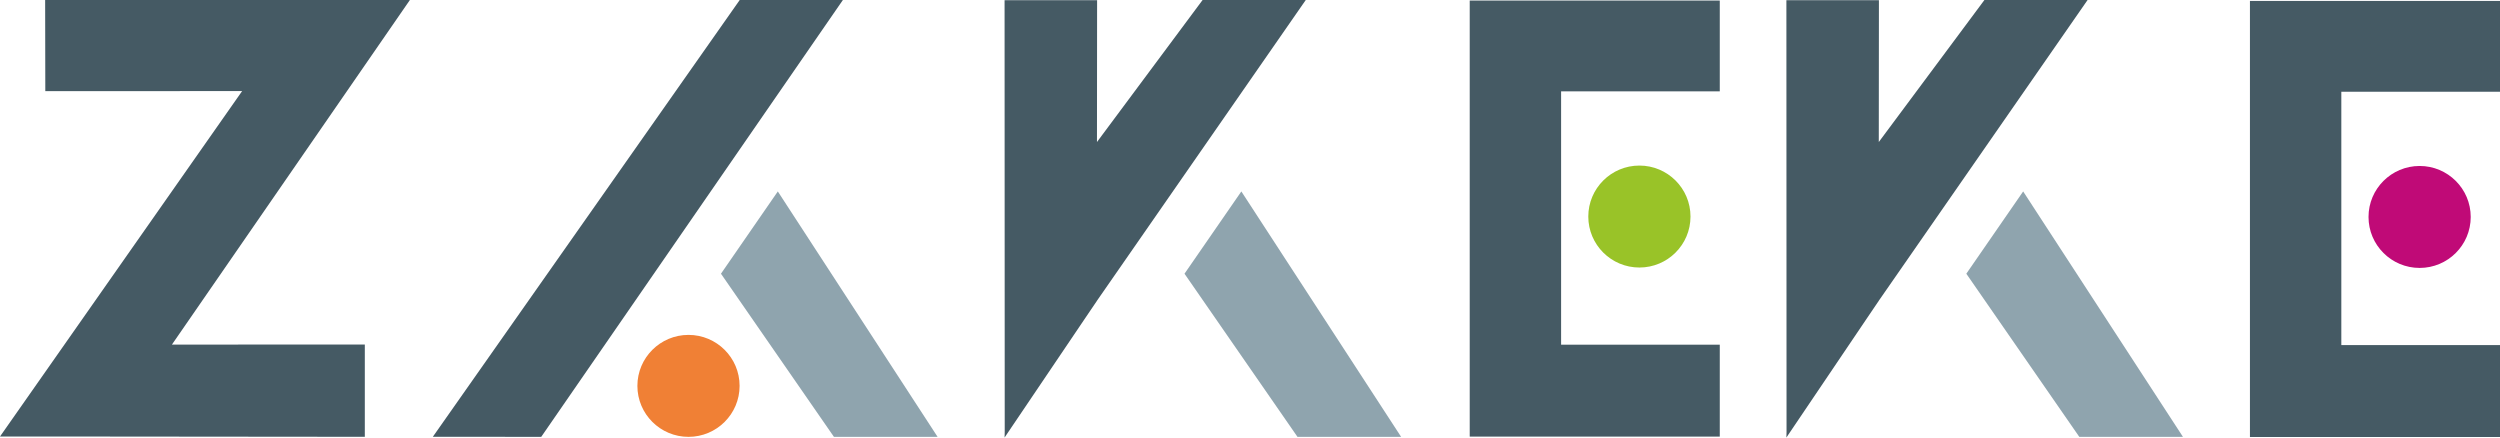
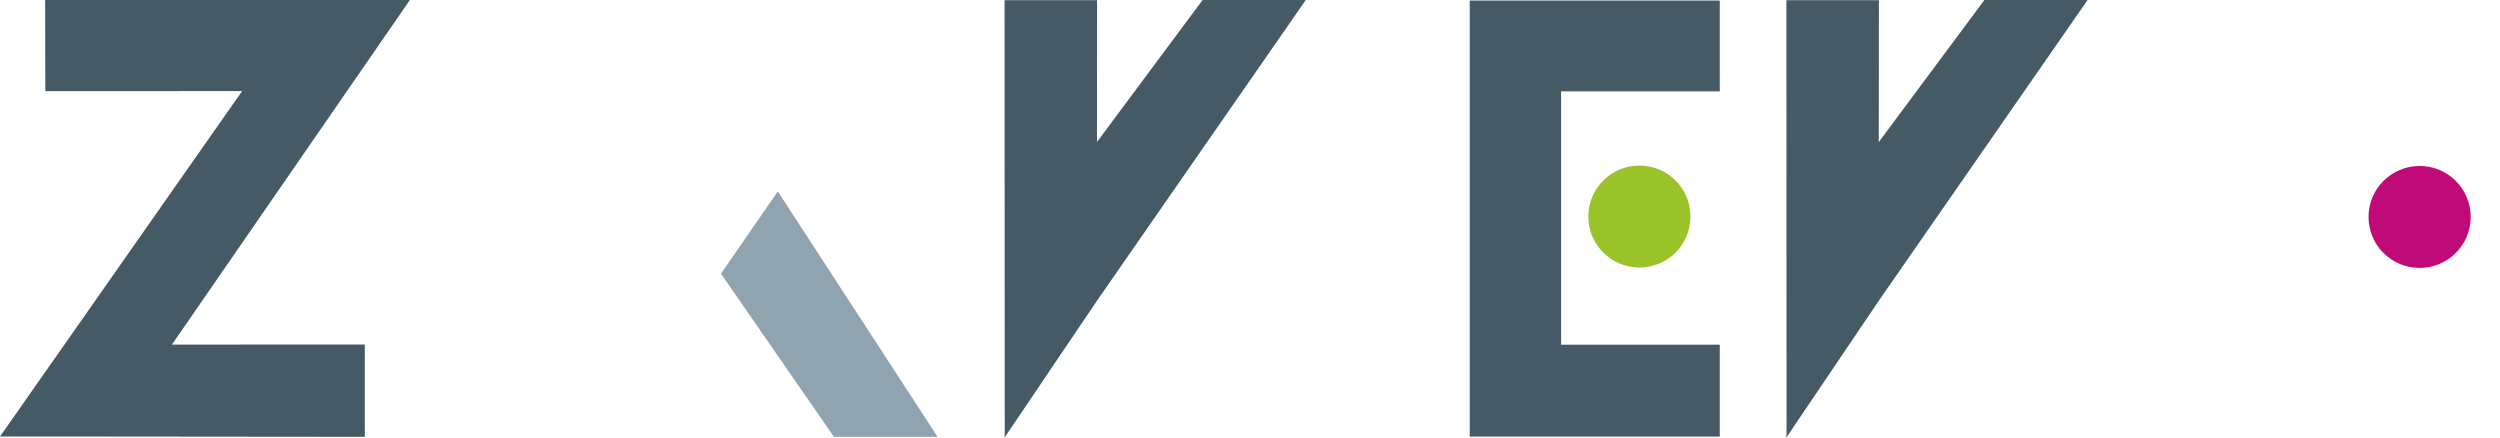
<svg xmlns="http://www.w3.org/2000/svg" id="Livello_1" data-name="Livello 1" viewBox="0 0 7879.07 1378.92">
  <defs>
    <style>
      .cls-1 {
        fill: #f08035;
      }

      .cls-2 {
        fill: #8fa4ae;
      }

      .cls-3 {
        fill: #c00a77;
      }

      .cls-4 {
        fill: #455a64;
      }

      .cls-5 {
        fill: #99c328;
      }
    </style>
  </defs>
-   <polygon class="cls-4" points="2657.93 -2.11 1705.75 1376.81 1364.14 1376.6 2332.85 -2.16 2657.93 -2.11" />
  <polygon class="cls-4" points="4920.01 765.44 4920.01 1086.32 5420.08 1086.32 5420.08 1376 4632 1376 4632 1.72 5420.08 1.72 5420.08 287.89 4920.01 287.89 4920.01 544.28 4920.01 765.44" />
-   <path class="cls-1" d="M2330.92,1216.14c0,88.73-72.15,160.67-161.04,160.67s-161.06-71.93-161.06-160.67,72.15-160.67,161.06-160.67,161.04,71.93,161.04,160.67" />
  <path class="cls-5" d="M5327.81,682.48c0,88.78-72.1,160.67-161.01,160.67s-161.09-71.89-161.09-160.67,72.2-160.67,161.09-160.67,161.01,71.93,161.01,160.67" />
  <polygon class="cls-2" points="2451.39 603.32 2272.24 862.64 2628.23 1376.8 2954.93 1376.8 2451.39 603.32" />
-   <polygon class="cls-2" points="3912.27 603.32 3733.12 862.64 4089.16 1376.8 4415.82 1376.8 3912.27 603.32" />
  <polygon class="cls-4" points="3456.8 948.43 4115.29 0 3790.2 -.07 3457.24 447.61 3457.65 .72 3166.04 .72 3166.5 1361.79 3166.04 1378.92 3421.05 1001.35 3456.8 948.62 3456.8 948.43" />
  <polygon class="cls-4" points="142.8 287.31 763.13 287.02 0 1375.73 243.78 1375.73 243.78 1375.8 1149.76 1376.67 1149.76 1085.74 541.8 1086.05 1295.22 -4.92 142.27 -4.92 142.8 287.31" />
-   <polygon class="cls-4" points="7378.99 766.7 7378.99 1087.58 7879.07 1087.58 7879.07 1377.26 7090.98 1377.26 7090.98 2.97 7879.07 2.97 7879.07 289.14 7378.99 289.14 7378.99 545.54 7378.99 766.7" />
  <path class="cls-3" d="M7786.79,683.74c0,88.78-72.1,160.67-161.01,160.67s-161.09-71.89-161.09-160.67,72.2-160.67,161.09-160.67,161.01,71.93,161.01,160.67" />
-   <polygon class="cls-2" points="6376.26 603.32 6197.11 862.64 6553.15 1376.8 6879.85 1376.8 6376.26 603.32" />
  <polygon class="cls-4" points="5920.81 948.43 6579.3 0 6254.21 -.07 5921.25 447.61 5921.66 .72 5630.05 .72 5630.51 1361.79 5630.05 1378.92 5885.06 1001.35 5920.81 948.62 5920.81 948.43" />
</svg>